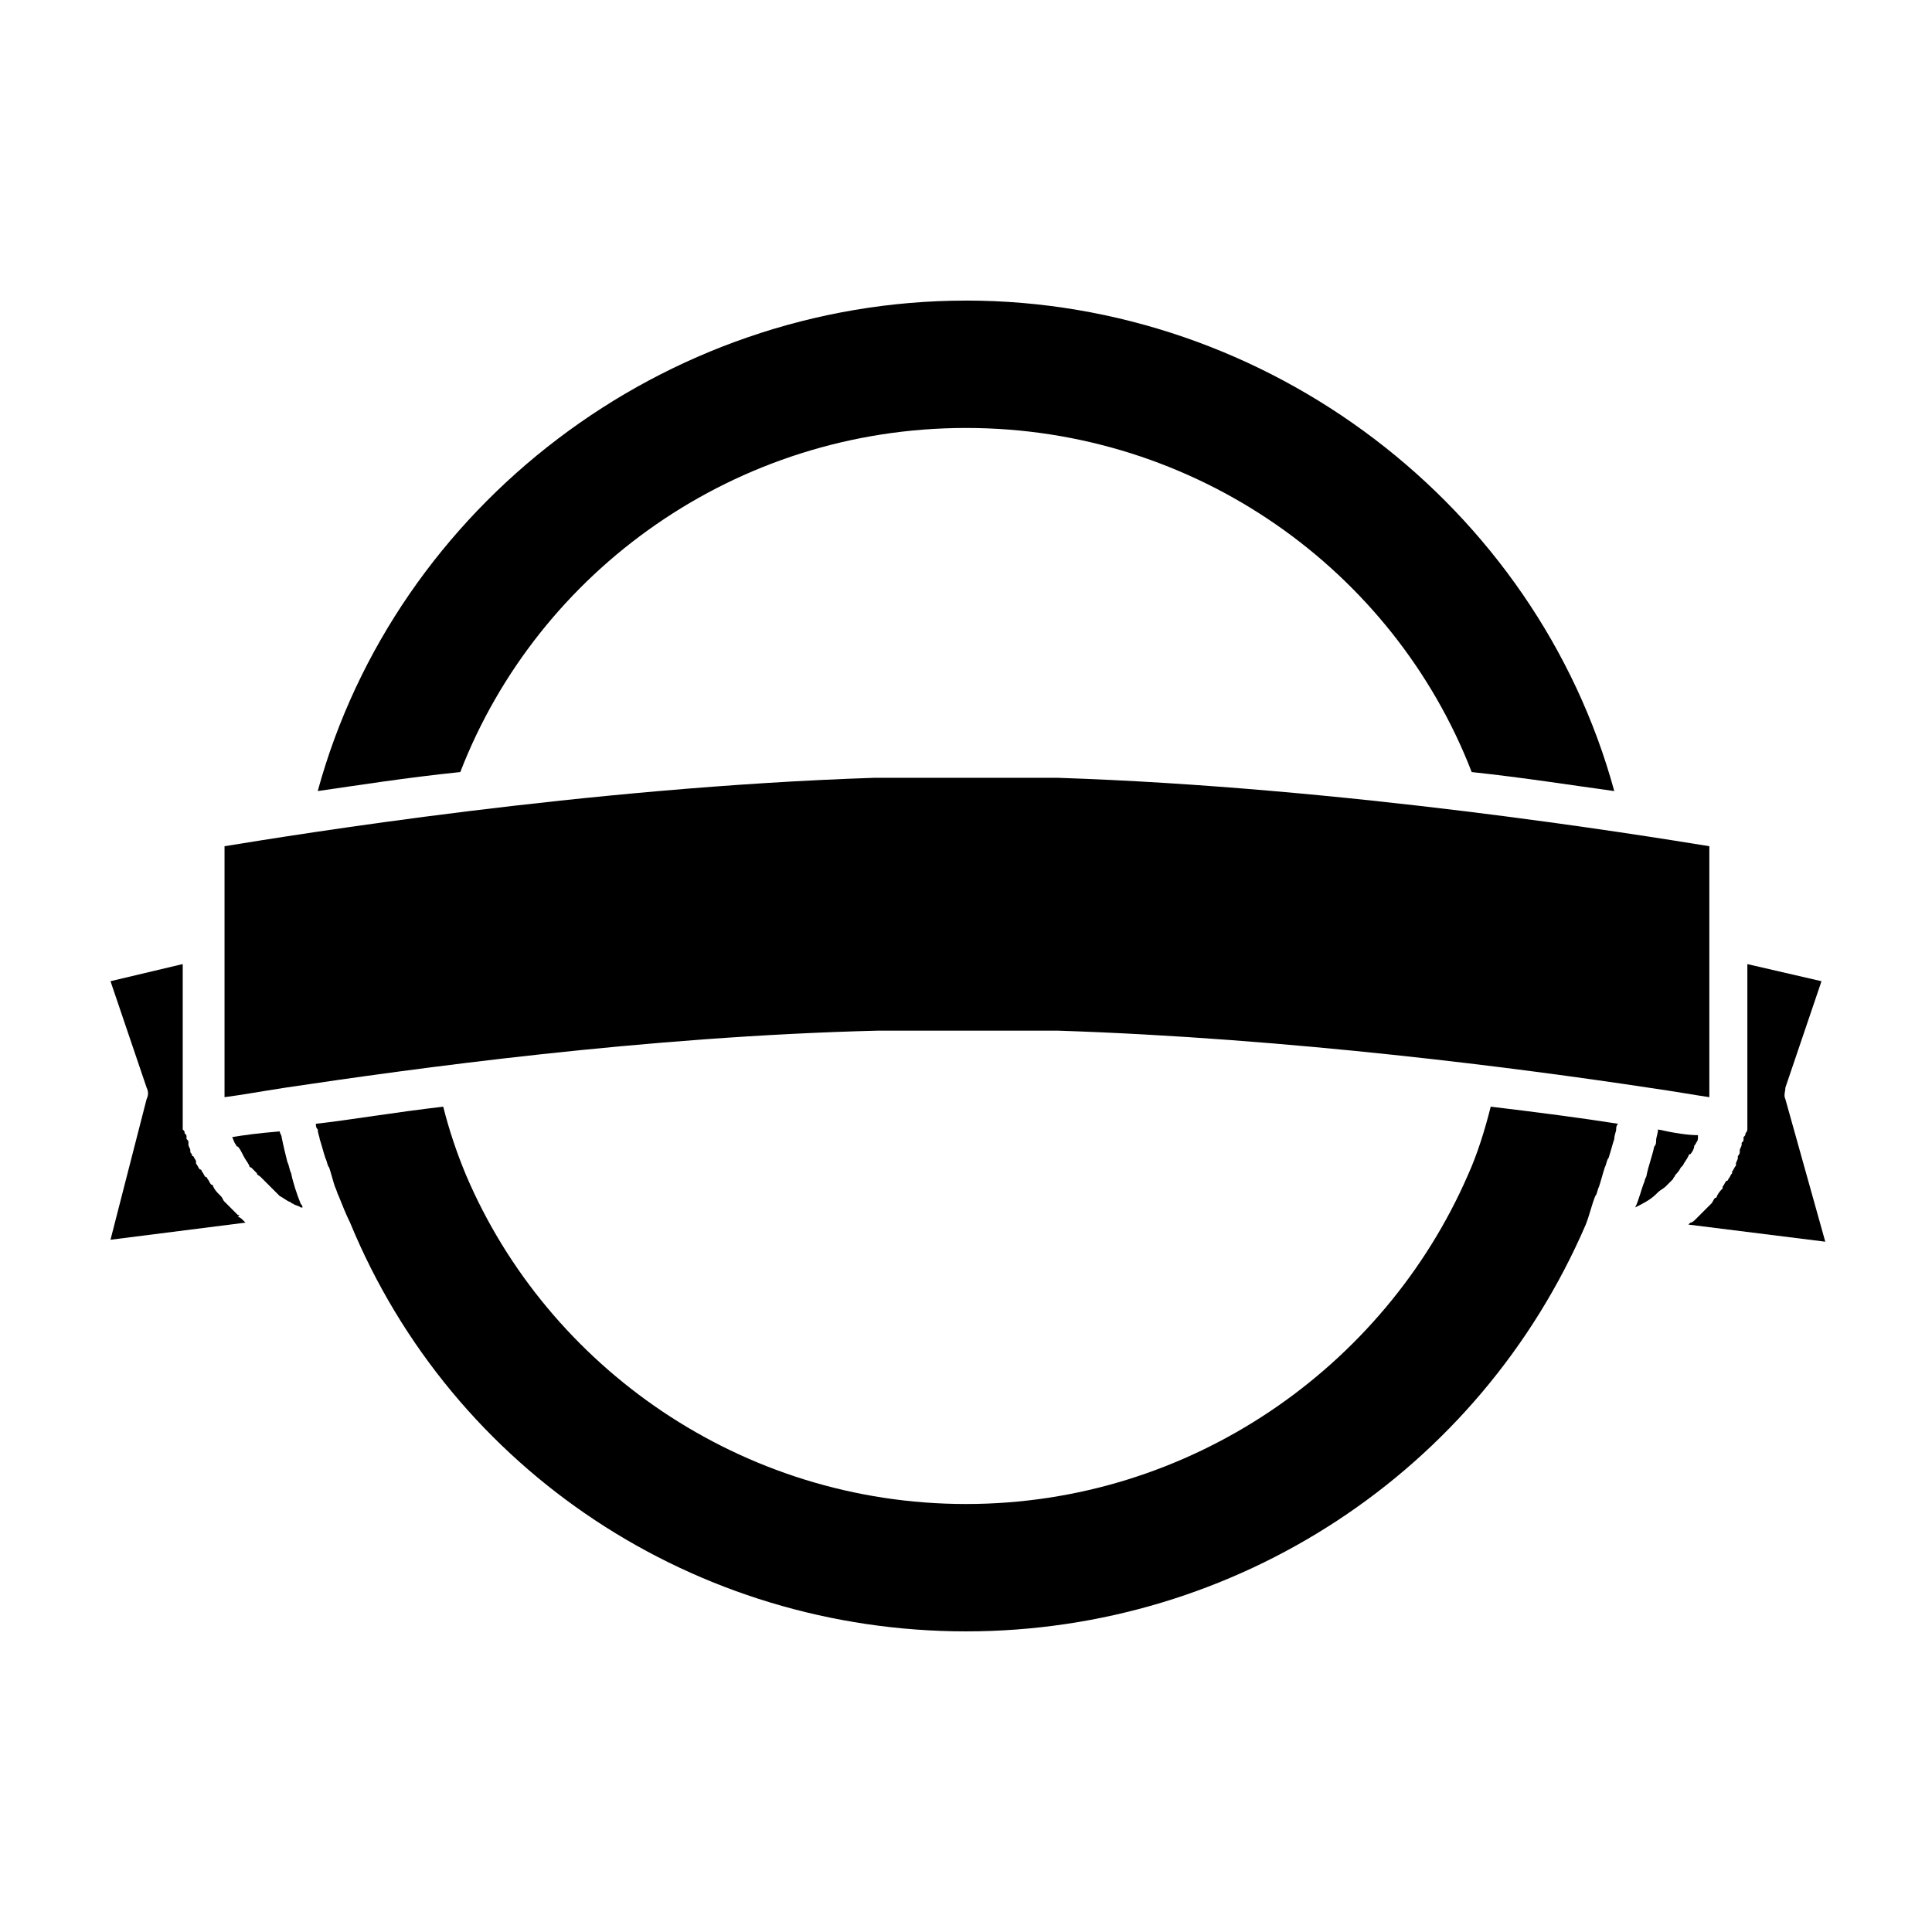
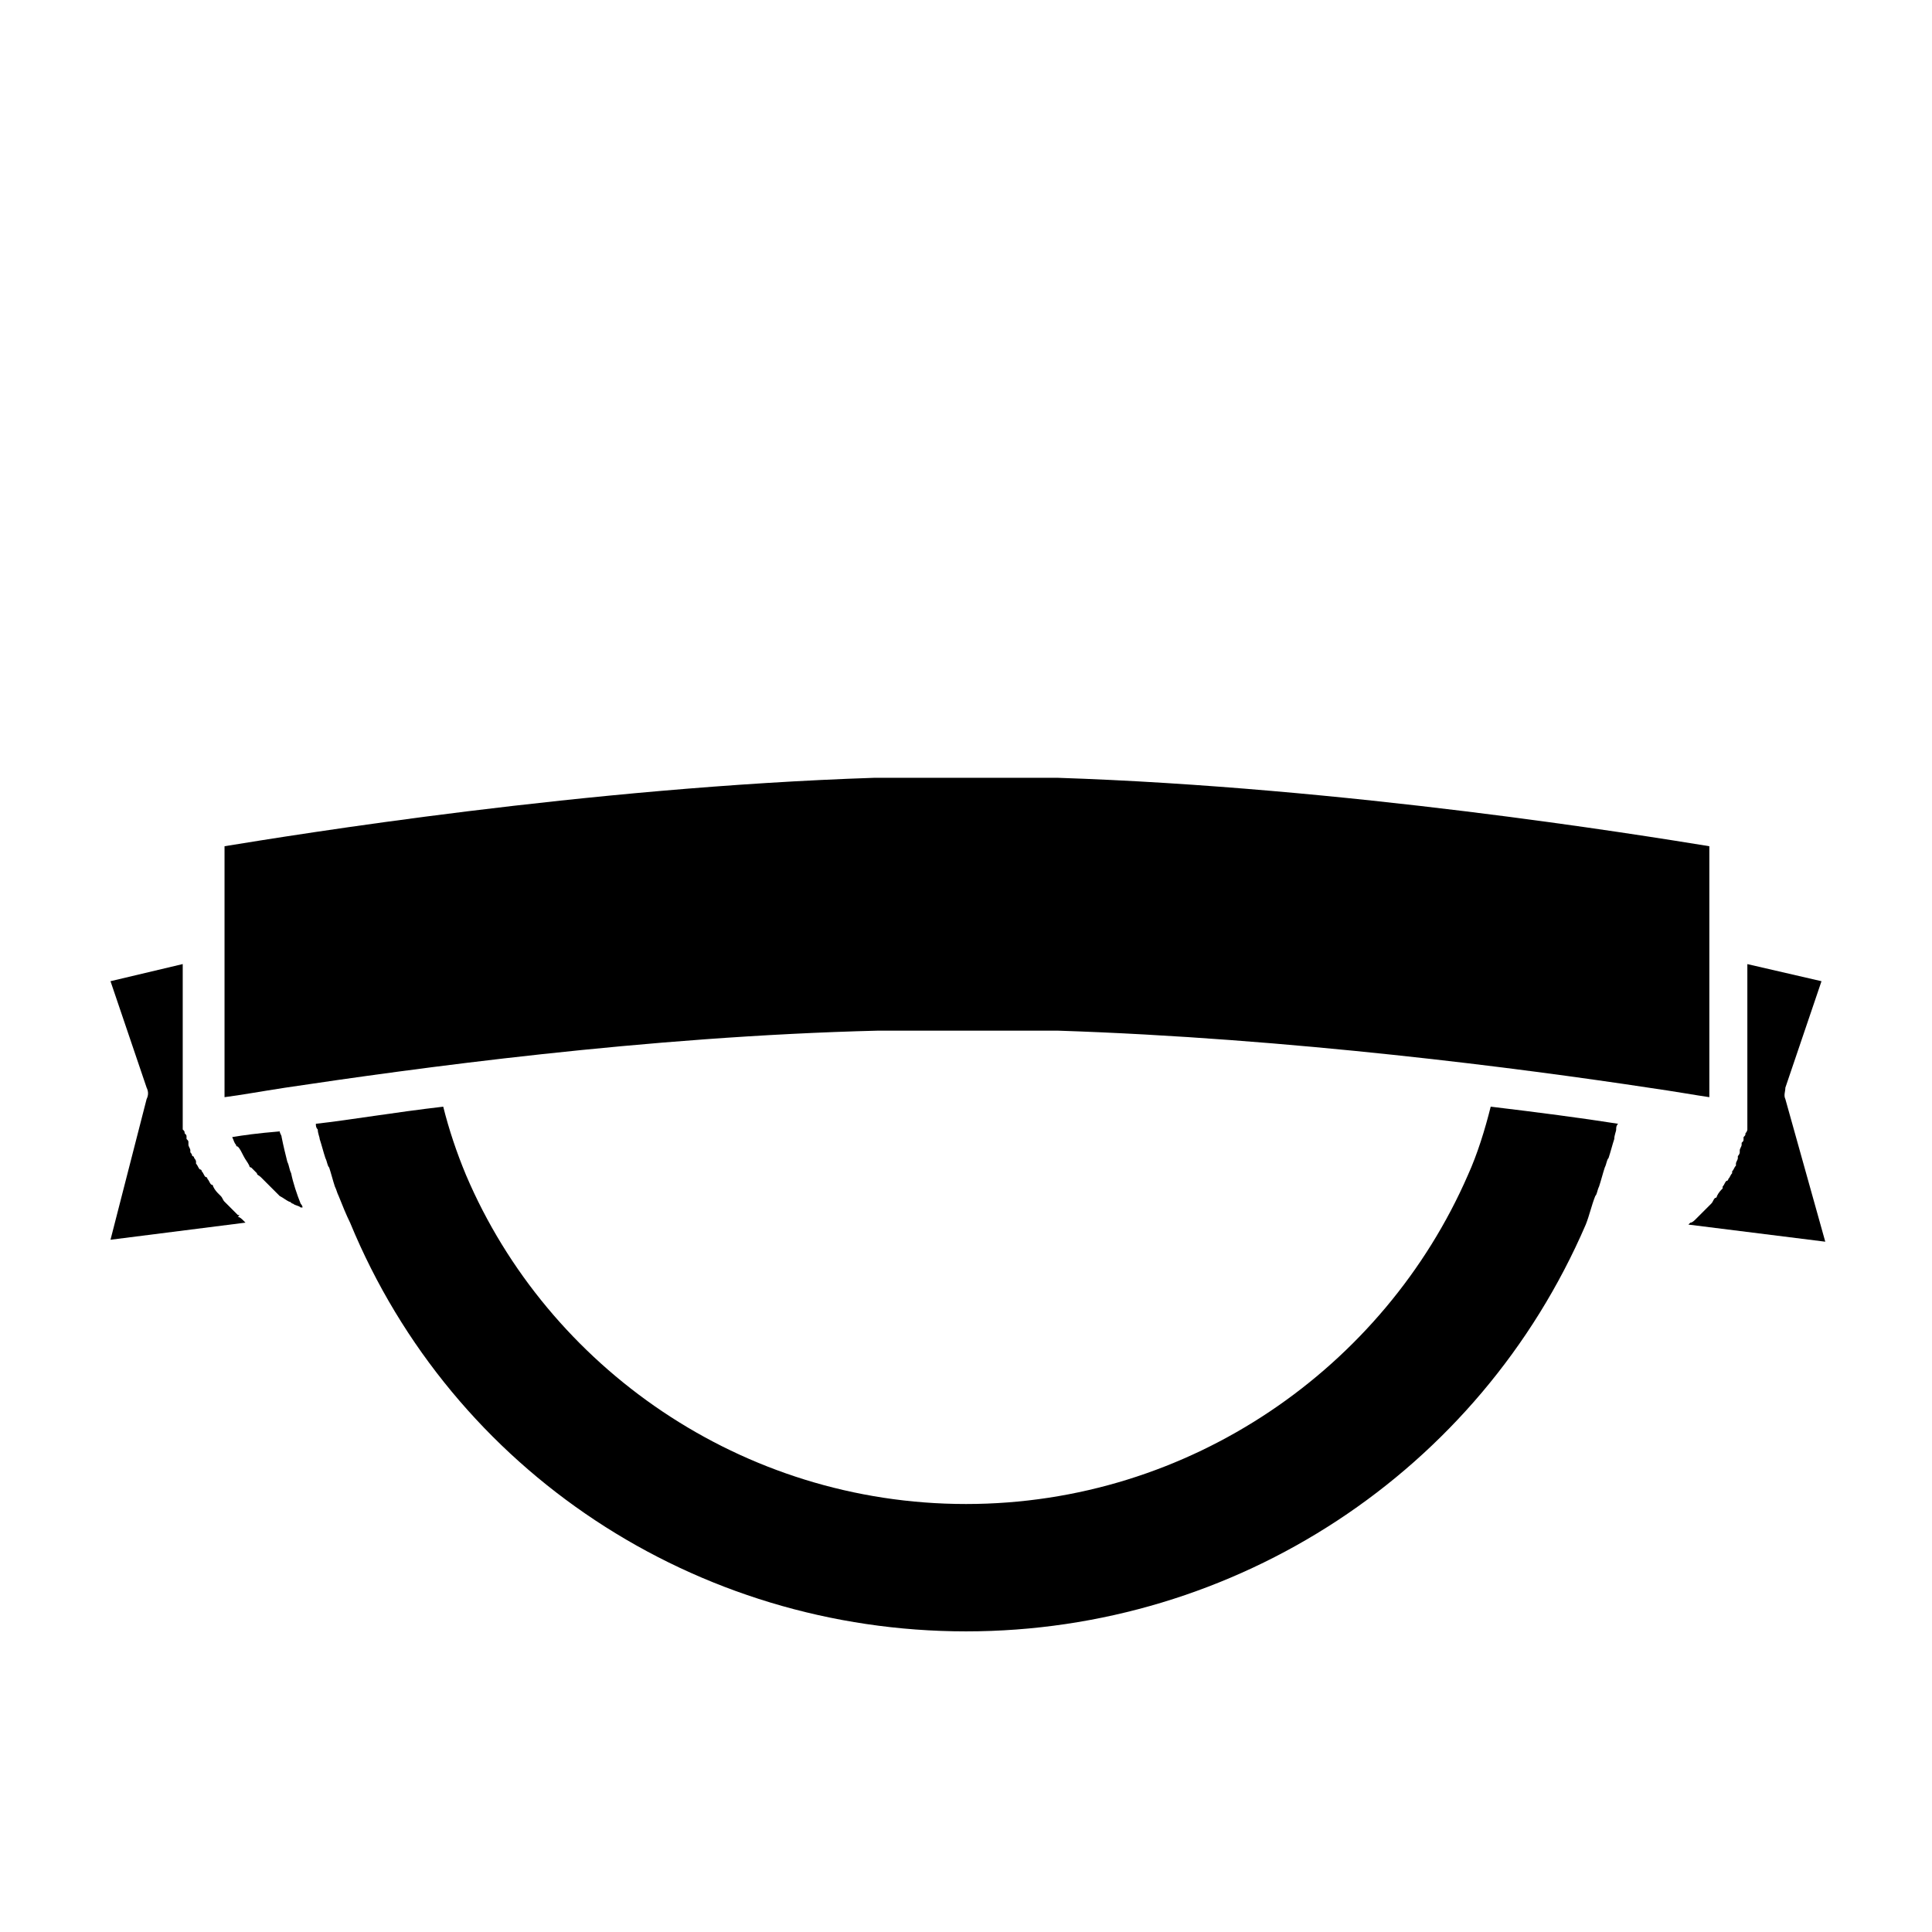
<svg xmlns="http://www.w3.org/2000/svg" fill="#000000" width="800px" height="800px" version="1.1" viewBox="144 144 512 512">
  <g>
    <path d="m376.82 417.13h7.055 1.512 6.047 2.016 7.055 7.055 2.016 6.047 1.512 7.055c61.969 2.016 123.43 10.078 156.68 15.113 7.055 1.008 12.594 2.016 16.121 2.519v-66.504c-18.641-3.023-96.227-15.617-172.81-18.137h-7.055-1.512-6.047-2.016-7.559-7.559-2.016-6.047-1.512-7.055c-76.574 2.519-153.66 15.113-172.3 18.137v66.504c4.031-0.504 9.574-1.512 16.121-2.519 33.758-5.039 95.223-13.602 157.19-15.113z" />
    <path d="m566.76 460.96c0.504-0.504 0.504-1.512 1.008-2.519 0.504-1.512 1.008-3.527 1.512-5.039 0.504-1.008 0.504-2.016 1.008-2.519 0.504-1.512 1.008-3.527 1.512-5.039 0-1.008 0.504-2.016 0.504-2.519 0-0.504 0-1.008 0.504-1.512-9.574-1.512-21.16-3.023-33.754-4.535-1.512 6.047-3.527 12.594-6.047 18.137-22.168 50.887-73.555 87.164-133 87.164s-110.84-36.277-132.5-87.16c-2.519-6.047-4.535-12.09-6.047-18.137-13.098 1.512-24.688 3.527-33.754 4.535 0 0.504 0 1.008 0.504 1.512 0 1.008 0.504 2.016 0.504 2.519 0.504 1.512 1.008 3.527 1.512 5.039 0.504 1.008 0.504 2.016 1.008 2.519 0.504 1.512 1.008 3.527 1.512 5.039 0.504 1.008 0.504 1.512 1.008 2.519 1.008 2.519 2.016 5.039 3.023 7.055 27.203 65.992 91.691 108.31 163.23 108.31 71.539 0 136.03-42.32 164.24-107.82 1.004-2.519 1.508-5.039 2.516-7.555z" />
    <path d="m617.14 435.27c-0.504-1.008 0-2.016 0-3.023l9.574-28.215-19.648-4.535v41.816 0.504 0.504 0.504 0.504s0 0.504-0.504 1.008c0 0.504 0 0.504-0.504 1.008v0.504c0 0.504 0 0.504-0.504 1.008v0.504c0 0.504-0.504 1.008-0.504 1.512v0.504c0 0.504-0.504 1.008-0.504 1.008v0.504c0 0.504-0.504 1.008-0.504 1.512v0.504c-0.504 0.504-0.504 1.008-1.008 1.512v0.504c-0.504 0.504-0.504 1.008-1.008 1.512 0 0 0 0.504-0.504 0.504-0.504 0.504-0.504 1.008-1.008 1.512v0.504c-0.504 0.504-1.008 1.008-1.512 2.016 0 0 0 0.504-0.504 0.504-0.504 0.504-0.504 1.008-1.008 1.512l-4.031 4.031c-0.504 0.504-1.008 1.008-1.512 1.008l-0.504 0.504 36.273 4.535z" />
-     <path d="m400 223.66c-80.105 0-151.14 54.41-171.8 129.98 10.578-1.512 23.176-3.527 37.785-5.039 20.656-53.402 73.055-91.188 134.02-91.188s113.36 37.785 134.01 91.191c14.105 1.512 26.703 3.527 37.785 5.039-20.656-75.574-91.691-129.99-171.8-129.99z" />
    <path d="m207.04 466c-0.504-0.504-1.008-1.008-1.512-1.512l-2.016-2.016c-0.504-0.504-0.504-1.008-1.008-1.512l-0.504-0.504c-0.504-0.504-1.008-1.008-1.512-2.016 0 0 0-0.504-0.504-0.504-0.504-0.504-0.504-1.008-1.008-1.512 0 0 0-0.504-0.504-0.504-0.504-0.504-0.504-1.008-1.008-1.512 0 0 0-0.504-0.504-0.504-0.504-0.504-0.504-1.008-1.008-1.512v-0.504c0-0.504-0.504-1.008-0.504-1.008s0-0.504-0.504-0.504c0-0.504-0.504-1.008-0.504-1.008v-0.504c0-0.504-0.504-1.008-0.504-1.512v-0.504c0-0.504 0-0.504-0.504-1.008v-0.504c0-0.504 0-0.504-0.504-1.008 0-0.504 0-0.504-0.504-1.008v-0.504-0.504-0.504-0.504-41.816l-19.141 4.539 9.574 28.215c0.5 1.008 0.5 2.016-0.004 3.023l-9.57 37.281 35.77-4.535-0.504-0.504c-0.504-0.504-1.008-1.008-1.512-1.008 0.504-0.504 0.504-0.504 0-0.504z" />
    <path d="m205.53 445.34c0.504 1.008 0.504 1.512 1.008 2.016 0 0 0 0.504 0.504 0.504 0.504 0.504 1.008 1.512 1.512 2.519 0.504 1.008 1.008 1.512 1.512 2.519 0 0.504 0.504 0.504 0.504 0.504 0.504 0.504 1.008 1.008 1.512 1.512 0 0.504 0.504 0.504 1.008 1.008 0.504 0.504 1.008 1.008 1.512 1.512s0.504 0.504 1.008 1.008c0.504 0.504 1.008 1.008 1.512 1.512 0.504 0.504 0.504 0.504 1.008 1.008 1.008 0.504 1.512 1.008 2.519 1.512 0.504 0 0.504 0.504 1.008 0.504 0.504 0.504 1.512 0.504 2.016 1.008h0.504c0-0.504-0.504-1.008-0.504-1.008-1.008-2.519-2.016-5.543-2.519-8.062-0.504-1.008-0.504-2.016-1.008-3.023-0.504-2.016-1.008-4.031-1.512-6.551 0-0.504-0.504-1.008-0.504-1.512-6.047 0.504-9.574 1.008-12.598 1.512z" />
-     <path d="m583.39 443.32c0 1.008-0.504 2.016-0.504 3.023 0 0.504 0 1.008-0.504 1.512-0.504 2.519-1.512 5.039-2.016 7.559 0 0.504-0.504 1.008-0.504 1.512-1.008 2.519-1.512 5.039-2.519 7.055 2.016-1.008 4.031-2.016 5.543-3.527l0.504-0.504c0.504-0.504 1.512-1.008 2.016-1.512l2.016-2.016c0-0.504 0.504-0.504 0.504-1.008 0.504-0.504 1.008-1.008 1.512-2.016l0.504-0.504c0.504-1.008 1.008-1.512 1.512-2.519 0 0 0-0.504 0.504-0.504 0.504-0.504 1.008-1.512 1.008-2.016s0.504-0.504 0.504-1.008c0.504-0.504 0.504-1.008 0.504-1.512v-0.504c-2.523 0-6.051-0.504-10.582-1.512z" />
  </g>
</svg>